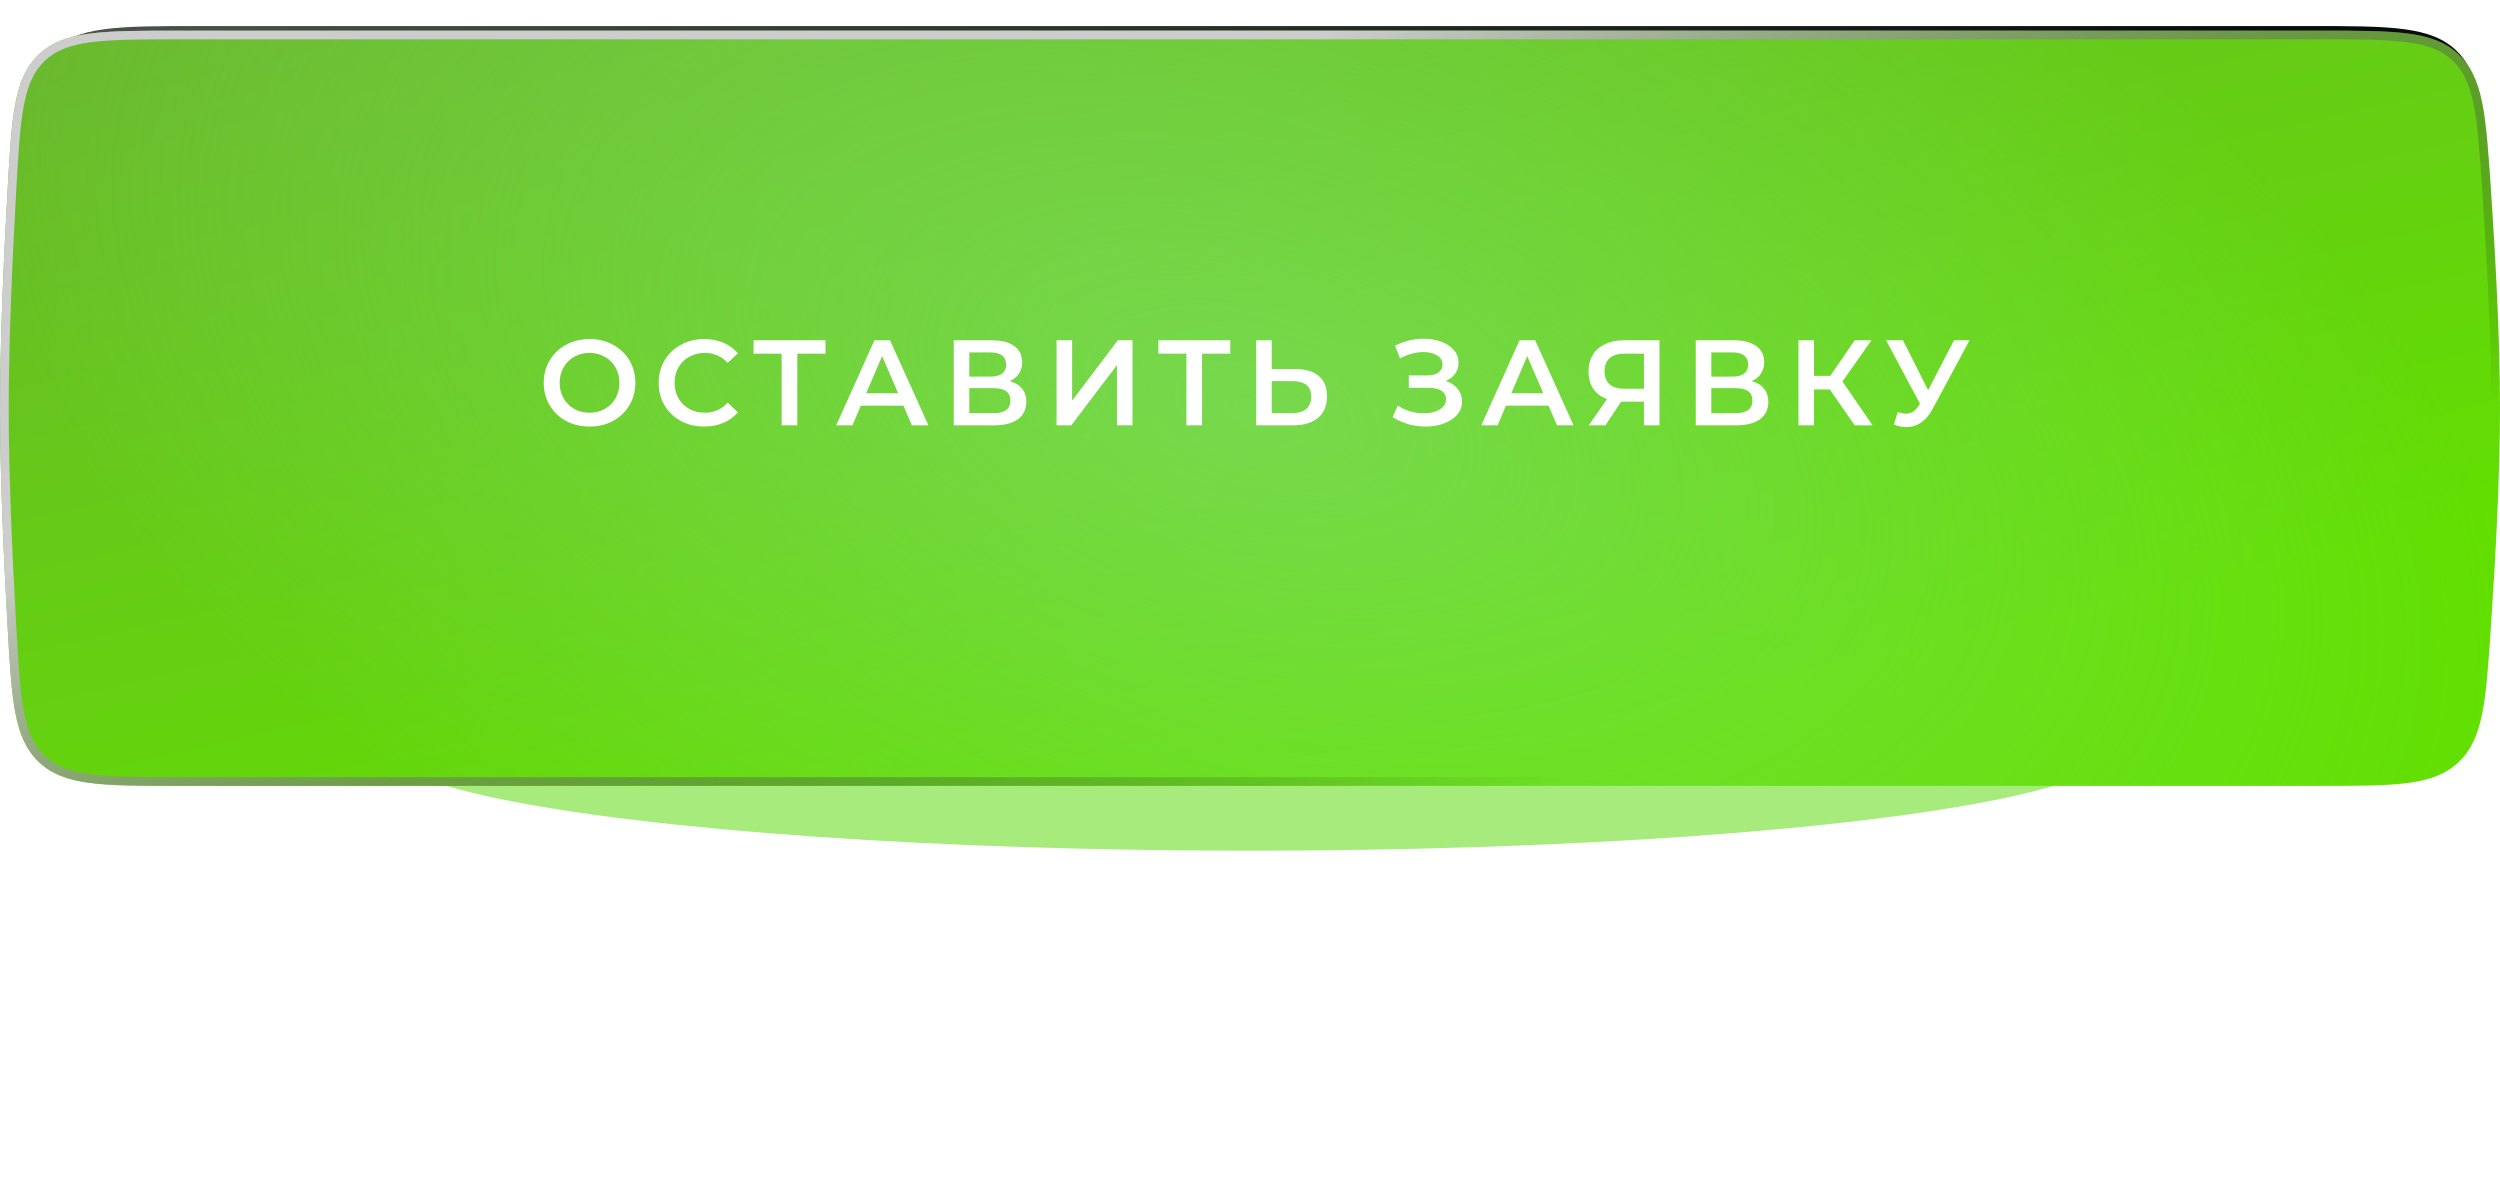
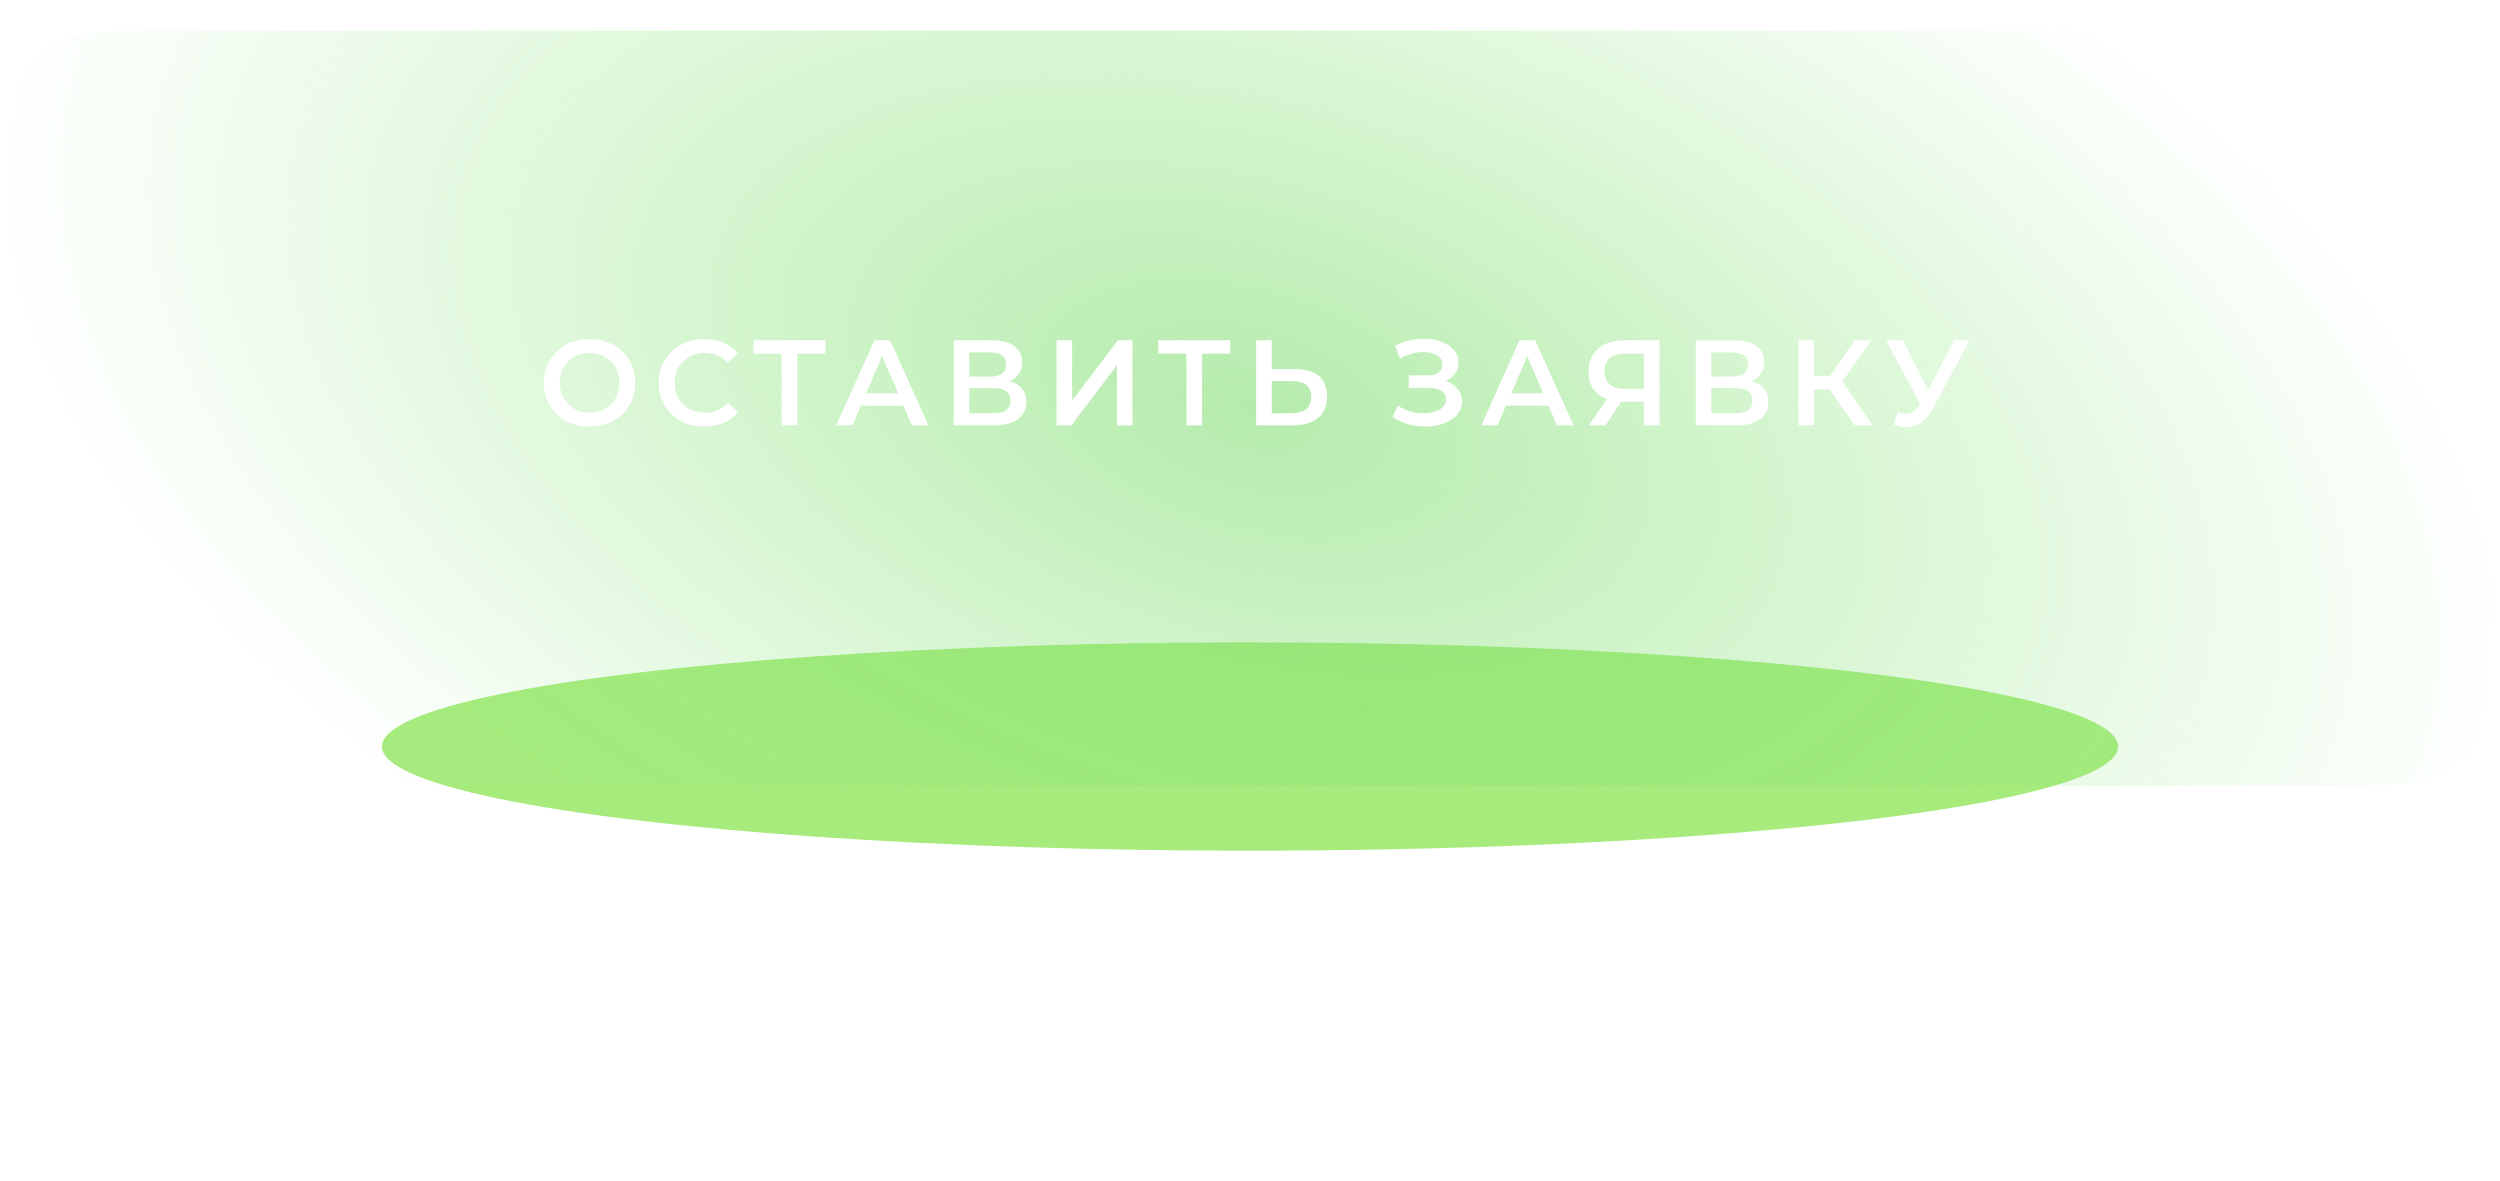
<svg xmlns="http://www.w3.org/2000/svg" width="288" height="136" viewBox="0 0 288 136" fill="none">
  <g filter="url(#filter0_f_226_61)">
    <ellipse cx="144" cy="86" rx="100" ry="12" fill="#6DDE27" fill-opacity="0.6" />
  </g>
-   <path d="M3 23C3 13.572 3 8.858 5.929 5.929C8.858 3 13.572 3 23 3H266C275.428 3 280.142 3 283.071 5.929C286 8.858 286 13.572 286 23V46.5V70C286 79.428 286 84.142 283.071 87.071C280.142 90 275.428 90 266 90H23C13.572 90 8.858 90 5.929 87.071C3 84.142 3 79.428 3 70V23Z" fill="url(#paint0_linear_226_61)" />
  <g filter="url(#filter1_d_226_61)">
-     <path d="M0.867 18.432C1.354 9.788 1.598 5.466 4.489 2.733C7.38 0 11.777 0 20.571 0H267.303C275.973 0 280.308 0 283.19 2.693C286.073 5.386 286.362 9.63 286.94 18.12C287.496 26.297 288 35.821 288 43.5C288 51.179 287.496 60.703 286.94 68.88C286.362 77.37 286.073 81.614 283.19 84.307C280.308 87 275.973 87 267.303 87H20.571C11.777 87 7.38 87 4.489 84.267C1.598 81.534 1.354 77.212 0.867 68.568C0.41 60.453 0 51.066 0 43.5C0 35.934 0.41 26.547 0.867 18.432Z" fill="url(#paint1_linear_226_61)" />
    <path d="M0.867 18.432C1.354 9.788 1.598 5.466 4.489 2.733C7.38 0 11.777 0 20.571 0H267.303C275.973 0 280.308 0 283.19 2.693C286.073 5.386 286.362 9.63 286.94 18.12C287.496 26.297 288 35.821 288 43.5C288 51.179 287.496 60.703 286.94 68.88C286.362 77.37 286.073 81.614 283.19 84.307C280.308 87 275.973 87 267.303 87H20.571C11.777 87 7.38 87 4.489 84.267C1.598 81.534 1.354 77.212 0.867 68.568C0.41 60.453 0 51.066 0 43.5C0 35.934 0.41 26.547 0.867 18.432Z" fill="url(#paint2_radial_226_61)" />
-     <path d="M1.366 18.46C1.611 14.124 1.792 10.922 2.267 8.46C2.74 6.015 3.491 4.364 4.832 3.096C6.173 1.829 7.879 1.171 10.382 0.837C12.902 0.501 16.16 0.5 20.571 0.5H267.303C271.652 0.5 274.864 0.501 277.351 0.832C279.823 1.161 281.512 1.809 282.849 3.058C284.187 4.308 284.946 5.932 285.439 8.333C285.936 10.751 286.151 13.895 286.441 18.154C286.997 26.328 287.5 35.839 287.5 43.5C287.5 51.161 286.997 60.672 286.441 68.846C286.151 73.105 285.936 76.249 285.439 78.667C284.946 81.069 284.187 82.692 282.849 83.942C281.512 85.191 279.823 85.839 277.351 86.168C274.864 86.499 271.652 86.5 267.303 86.5H20.571C16.16 86.5 12.902 86.499 10.382 86.163C7.879 85.829 6.173 85.171 4.832 83.904C3.491 82.636 2.74 80.985 2.267 78.54C1.792 76.078 1.611 72.876 1.366 68.54C0.909 60.427 0.5 51.051 0.5 43.5C0.5 35.949 0.909 26.573 1.366 18.46Z" stroke="url(#paint3_linear_226_61)" />
  </g>
  <path d="M67.915 49.14C66.916 49.14 66.015 48.925 65.213 48.496C64.41 48.057 63.78 47.455 63.323 46.69C62.865 45.915 62.637 45.052 62.637 44.1C62.637 43.148 62.865 42.289 63.323 41.524C63.78 40.749 64.41 40.147 65.213 39.718C66.015 39.279 66.916 39.06 67.915 39.06C68.913 39.06 69.814 39.279 70.617 39.718C71.419 40.147 72.049 40.745 72.507 41.51C72.964 42.275 73.193 43.139 73.193 44.1C73.193 45.061 72.964 45.925 72.507 46.69C72.049 47.455 71.419 48.057 70.617 48.496C69.814 48.925 68.913 49.14 67.915 49.14ZM67.915 47.544C68.568 47.544 69.156 47.399 69.679 47.11C70.201 46.811 70.612 46.401 70.911 45.878C71.209 45.346 71.359 44.753 71.359 44.1C71.359 43.447 71.209 42.859 70.911 42.336C70.612 41.804 70.201 41.393 69.679 41.104C69.156 40.805 68.568 40.656 67.915 40.656C67.261 40.656 66.673 40.805 66.151 41.104C65.628 41.393 65.217 41.804 64.919 42.336C64.62 42.859 64.471 43.447 64.471 44.1C64.471 44.753 64.62 45.346 64.919 45.878C65.217 46.401 65.628 46.811 66.151 47.11C66.673 47.399 67.261 47.544 67.915 47.544ZM81.113 49.14C80.124 49.14 79.228 48.925 78.425 48.496C77.632 48.057 77.006 47.455 76.549 46.69C76.101 45.925 75.877 45.061 75.877 44.1C75.877 43.139 76.106 42.275 76.563 41.51C77.02 40.745 77.645 40.147 78.439 39.718C79.242 39.279 80.138 39.06 81.127 39.06C81.93 39.06 82.662 39.2 83.325 39.48C83.987 39.76 84.547 40.166 85.005 40.698L83.829 41.804C83.12 41.039 82.247 40.656 81.211 40.656C80.539 40.656 79.937 40.805 79.405 41.104C78.873 41.393 78.457 41.799 78.159 42.322C77.86 42.845 77.711 43.437 77.711 44.1C77.711 44.763 77.86 45.355 78.159 45.878C78.457 46.401 78.873 46.811 79.405 47.11C79.937 47.399 80.539 47.544 81.211 47.544C82.247 47.544 83.12 47.157 83.829 46.382L85.005 47.502C84.547 48.034 83.983 48.44 83.311 48.72C82.648 49 81.915 49.14 81.113 49.14ZM95.097 40.74H91.849V49H90.043V40.74H86.809V39.2H95.097V40.74ZM104.071 46.732H99.171L98.205 49H96.329L100.739 39.2H102.531L106.955 49H105.051L104.071 46.732ZM103.469 45.304L101.621 41.02L99.787 45.304H103.469ZM116.312 43.904C116.937 44.072 117.413 44.361 117.74 44.772C118.066 45.173 118.23 45.677 118.23 46.284C118.23 47.143 117.912 47.81 117.278 48.286C116.643 48.762 115.724 49 114.52 49H109.872V39.2H114.254C115.355 39.2 116.214 39.419 116.83 39.858C117.446 40.297 117.754 40.917 117.754 41.72C117.754 42.233 117.628 42.677 117.376 43.05C117.133 43.423 116.778 43.708 116.312 43.904ZM111.664 43.386H114.1C114.688 43.386 115.136 43.269 115.444 43.036C115.752 42.803 115.906 42.457 115.906 42C115.906 41.543 115.752 41.197 115.444 40.964C115.136 40.721 114.688 40.6 114.1 40.6H111.664V43.386ZM114.464 47.6C115.752 47.6 116.396 47.115 116.396 46.144C116.396 45.192 115.752 44.716 114.464 44.716H111.664V47.6H114.464ZM121.717 39.2H123.509V46.158L128.773 39.2H130.467V49H128.675V42.056L123.411 49H121.717V39.2ZM141.727 40.74H138.479V49H136.673V40.74H133.439V39.2H141.727V40.74ZM149.218 42.518C150.394 42.518 151.295 42.784 151.92 43.316C152.555 43.839 152.872 44.618 152.872 45.654C152.872 46.737 152.527 47.567 151.836 48.146C151.146 48.715 150.175 49 148.924 49H144.71V39.2H146.502V42.518H149.218ZM148.84 47.6C149.55 47.6 150.096 47.437 150.478 47.11C150.861 46.783 151.052 46.307 151.052 45.682C151.052 44.497 150.315 43.904 148.84 43.904H146.502V47.6H148.84ZM166.553 43.89C167.141 44.077 167.598 44.38 167.925 44.8C168.261 45.211 168.429 45.696 168.429 46.256C168.429 46.844 168.237 47.357 167.855 47.796C167.472 48.225 166.959 48.557 166.315 48.79C165.68 49.023 164.985 49.14 164.229 49.14C163.575 49.14 162.917 49.051 162.255 48.874C161.601 48.687 160.995 48.412 160.435 48.048L161.023 46.718C161.452 47.007 161.928 47.231 162.451 47.39C162.973 47.539 163.491 47.614 164.005 47.614C164.742 47.614 165.353 47.469 165.839 47.18C166.333 46.891 166.581 46.494 166.581 45.99C166.581 45.561 166.403 45.234 166.049 45.01C165.694 44.786 165.204 44.674 164.579 44.674H162.297V43.246H164.439C164.98 43.246 165.405 43.134 165.713 42.91C166.021 42.686 166.175 42.383 166.175 42C166.175 41.543 165.965 41.188 165.545 40.936C165.134 40.684 164.607 40.558 163.963 40.558C163.524 40.558 163.071 40.623 162.605 40.754C162.138 40.875 161.699 41.057 161.289 41.3L160.715 39.83C161.219 39.559 161.751 39.359 162.311 39.228C162.88 39.088 163.445 39.018 164.005 39.018C164.733 39.018 165.4 39.13 166.007 39.354C166.623 39.578 167.113 39.9 167.477 40.32C167.841 40.731 168.023 41.216 168.023 41.776C168.023 42.261 167.892 42.686 167.631 43.05C167.369 43.414 167.01 43.694 166.553 43.89ZM178.388 46.732H173.488L172.522 49H170.646L175.056 39.2H176.848L181.272 49H179.368L178.388 46.732ZM177.786 45.304L175.938 41.02L174.104 45.304H177.786ZM191.173 39.2V49H189.381V46.27H186.959H186.763L184.943 49H183.025L185.125 45.976C184.444 45.724 183.916 45.327 183.543 44.786C183.179 44.235 182.997 43.573 182.997 42.798C182.997 42.051 183.165 41.407 183.501 40.866C183.837 40.325 184.313 39.914 184.929 39.634C185.545 39.345 186.268 39.2 187.099 39.2H191.173ZM187.155 40.74C186.408 40.74 185.834 40.913 185.433 41.258C185.041 41.603 184.845 42.107 184.845 42.77C184.845 43.414 185.036 43.913 185.419 44.268C185.802 44.613 186.357 44.786 187.085 44.786H189.381V40.74H187.155ZM201.791 43.904C202.416 44.072 202.892 44.361 203.219 44.772C203.546 45.173 203.709 45.677 203.709 46.284C203.709 47.143 203.392 47.81 202.757 48.286C202.122 48.762 201.203 49 199.999 49H195.351V39.2H199.733C200.834 39.2 201.693 39.419 202.309 39.858C202.925 40.297 203.233 40.917 203.233 41.72C203.233 42.233 203.107 42.677 202.855 43.05C202.612 43.423 202.258 43.708 201.791 43.904ZM197.143 43.386H199.579C200.167 43.386 200.615 43.269 200.923 43.036C201.231 42.803 201.385 42.457 201.385 42C201.385 41.543 201.231 41.197 200.923 40.964C200.615 40.721 200.167 40.6 199.579 40.6H197.143V43.386ZM199.943 47.6C201.231 47.6 201.875 47.115 201.875 46.144C201.875 45.192 201.231 44.716 199.943 44.716H197.143V47.6H199.943ZM210.794 44.87H208.974V49H207.182V39.2H208.974V43.302H210.85L213.664 39.2H215.596L212.25 43.946L215.722 49H213.664L210.794 44.87ZM226.895 39.2L222.639 47.11C222.265 47.81 221.817 48.337 221.295 48.692C220.781 49.037 220.221 49.21 219.615 49.21C219.129 49.21 218.649 49.107 218.173 48.902L218.621 47.474C219.003 47.595 219.321 47.656 219.573 47.656C220.161 47.656 220.646 47.353 221.029 46.746L221.183 46.508L217.277 39.2H219.223L222.121 44.954L225.103 39.2H226.895Z" fill="white" />
  <defs>
    <filter id="filter0_f_226_61" x="6" y="36" width="276" height="100" filterUnits="userSpaceOnUse" color-interpolation-filters="sRGB">
      <feFlood flood-opacity="0" result="BackgroundImageFix" />
      <feBlend mode="normal" in="SourceGraphic" in2="BackgroundImageFix" result="shape" />
      <feGaussianBlur stdDeviation="19" result="effect1_foregroundBlur_226_61" />
    </filter>
    <filter id="filter1_d_226_61" x="0" y="0" width="288" height="90.531" filterUnits="userSpaceOnUse" color-interpolation-filters="sRGB">
      <feFlood flood-opacity="0" result="BackgroundImageFix" />
      <feColorMatrix in="SourceAlpha" type="matrix" values="0 0 0 0 0 0 0 0 0 0 0 0 0 0 0 0 0 0 127 0" result="hardAlpha" />
      <feOffset dy="3.531" />
      <feComposite in2="hardAlpha" operator="out" />
      <feColorMatrix type="matrix" values="0 0 0 0 0.267 0 0 0 0 0.625 0 0 0 0 0.099 0 0 0 1 0" />
      <feBlend mode="normal" in2="BackgroundImageFix" result="effect1_dropShadow_226_61" />
      <feBlend mode="normal" in="SourceGraphic" in2="effect1_dropShadow_226_61" result="shape" />
    </filter>
    <linearGradient id="paint0_linear_226_61" x1="-169.317" y1="-21" x2="282.342" y2="59.315" gradientUnits="userSpaceOnUse">
      <stop />
      <stop stop-color="#808080" />
      <stop offset="0.936" stop-color="#0A0B0B" />
    </linearGradient>
    <linearGradient id="paint1_linear_226_61" x1="0" y1="0" x2="27.255" y2="117.054" gradientUnits="userSpaceOnUse">
      <stop stop-color="#6AB72E" />
      <stop offset="1" stop-color="#62DF00" />
    </linearGradient>
    <radialGradient id="paint2_radial_226_61" cx="0" cy="0" r="1" gradientUnits="userSpaceOnUse" gradientTransform="translate(144 43.5) rotate(16.809) scale(150.427 83.283)">
      <stop stop-color="#83DE74" stop-opacity="0.6" />
      <stop offset="1" stop-color="#86E876" stop-opacity="0" />
    </radialGradient>
    <linearGradient id="paint3_linear_226_61" x1="10.407" y1="28" x2="70.787" y2="175.74" gradientUnits="userSpaceOnUse">
      <stop offset="0.177" stop-color="#CDCDCD" />
      <stop offset="0.742" stop-opacity="0" />
    </linearGradient>
  </defs>
</svg>